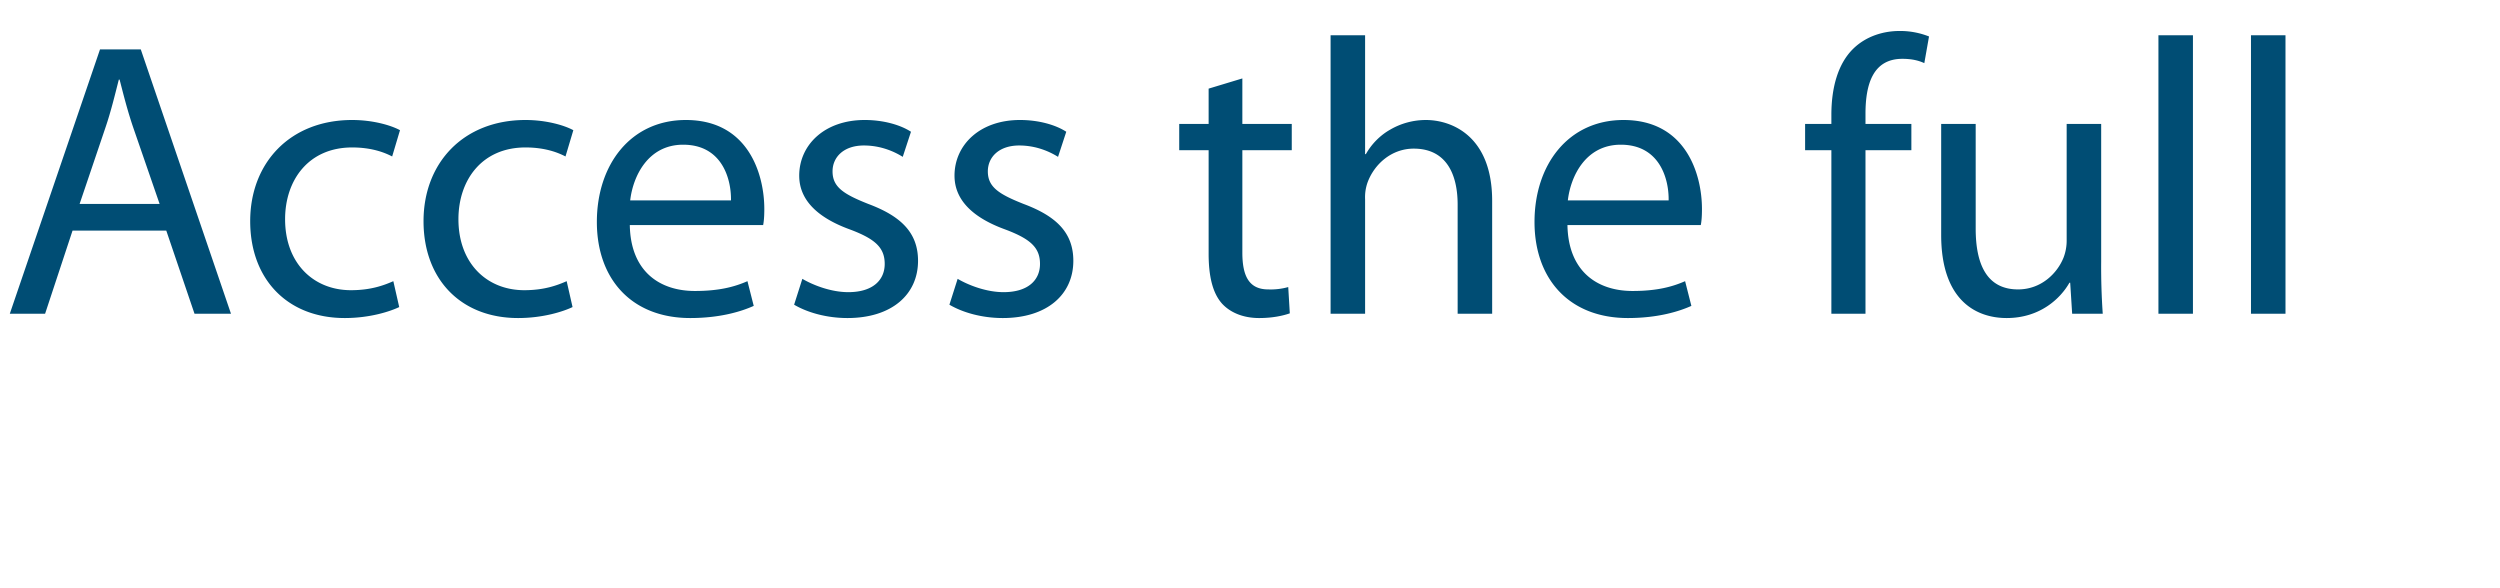
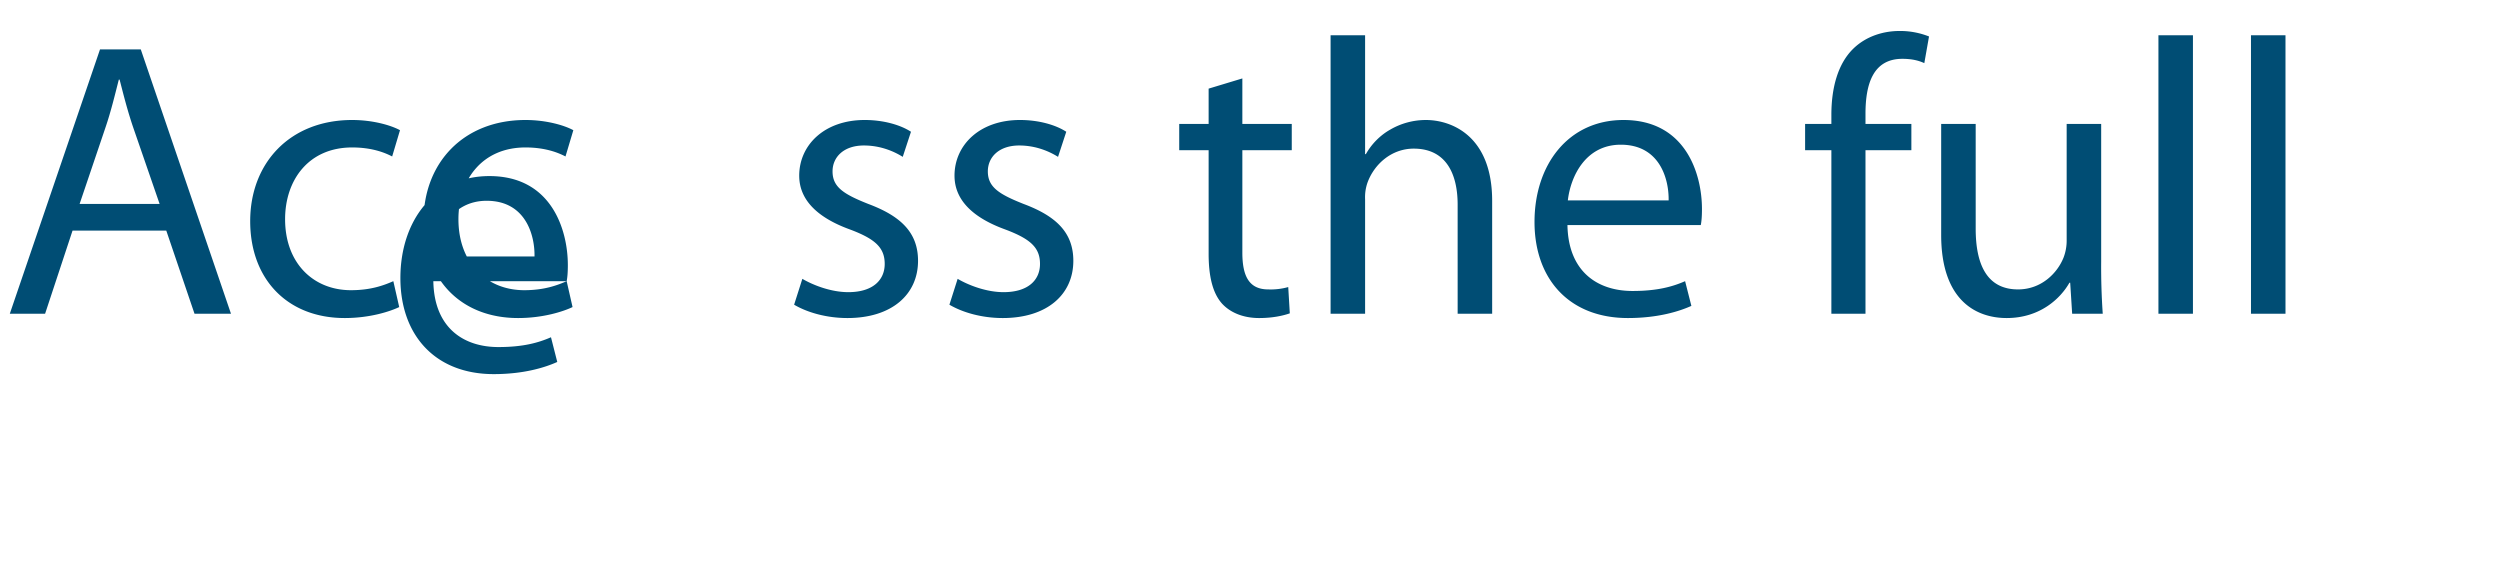
<svg xmlns="http://www.w3.org/2000/svg" width="51" height="12" viewBox="0 0 51 12">
  <g fill="#004d74">
-     <path d="M3.392 4.704L3.968 6.4h.744l-1.84-5.392H2.04L.2 6.4h.72l.56-1.696zM1.624 4.16l.528-1.56c.112-.328.192-.664.272-.976h.016c.08.312.16.632.28.984l.536 1.552zM8.024 5.736c-.2.088-.464.184-.864.184-.768 0-1.344-.552-1.344-1.448 0-.8.48-1.464 1.368-1.464.384 0 .648.096.816.184l.16-.536c-.192-.104-.56-.208-.976-.208-1.264 0-2.08.872-2.08 2.064 0 1.184.76 1.976 1.928 1.976.52 0 .928-.136 1.112-.224zM11.56 5.736c-.2.088-.464.184-.864.184-.768 0-1.344-.552-1.344-1.448 0-.8.48-1.464 1.368-1.464.384 0 .648.096.816.184l.16-.536c-.192-.104-.56-.208-.976-.208-1.264 0-2.08.872-2.08 2.064 0 1.184.76 1.976 1.928 1.976.52 0 .928-.136 1.112-.224zM15.568 4.592c.016-.08.024-.184.024-.328 0-.712-.328-1.816-1.6-1.816-1.128 0-1.816.912-1.816 2.08 0 1.168.712 1.96 1.904 1.96.616 0 1.048-.136 1.296-.248l-.128-.504c-.256.112-.568.2-1.072.2-.712 0-1.312-.392-1.328-1.344zm-2.712-.504c.056-.488.36-1.136 1.08-1.136.792 0 .984.696.976 1.136zM16.2 6.216c.272.16.664.272 1.088.272.904 0 1.44-.48 1.44-1.168 0-.576-.352-.912-1.016-1.16-.504-.2-.728-.344-.728-.664 0-.288.224-.528.64-.528.36 0 .64.136.792.232l.168-.512c-.208-.136-.552-.24-.944-.24-.824 0-1.336.512-1.336 1.136 0 .464.328.84 1.032 1.096.512.192.712.368.712.704 0 .328-.24.576-.744.576-.352 0-.72-.144-.936-.272zM19.368 6.216c.272.16.664.272 1.088.272.904 0 1.44-.48 1.44-1.168 0-.576-.352-.912-1.016-1.16-.504-.2-.728-.344-.728-.664 0-.288.224-.528.64-.528.36 0 .64.136.792.232l.168-.512c-.208-.136-.552-.24-.944-.24-.824 0-1.336.512-1.336 1.136 0 .464.328.84 1.032 1.096.512.192.712.368.712.704 0 .328-.24.576-.744.576-.352 0-.72-.144-.936-.272zM24.656 1.808v.72h-.6v.536h.6v2.112c0 .456.08.8.272 1.016.168.184.432.296.76.296.272 0 .488-.048.624-.096l-.032-.536a1.314 1.314 0 01-.408.048c-.392 0-.528-.272-.528-.752V3.064h1.008v-.536h-1.008V1.6zM27.144 6.4h.704V4.064a.9.9 0 01.048-.336c.136-.376.488-.696.944-.696.664 0 .896.52.896 1.144V6.4h.704V4.096c0-1.328-.832-1.648-1.352-1.648-.264 0-.512.072-.72.192-.216.12-.392.304-.504.504h-.016V.72h-.704zM34.696 4.592c.016-.08.024-.184.024-.328 0-.712-.328-1.816-1.6-1.816-1.128 0-1.816.912-1.816 2.08 0 1.168.712 1.96 1.904 1.96.616 0 1.048-.136 1.296-.248l-.128-.504c-.256.112-.568.2-1.072.2-.712 0-1.312-.392-1.328-1.344zm-2.712-.504c.056-.488.36-1.136 1.08-1.136.792 0 .984.696.976 1.136zM38.056 6.4V3.064h.936v-.536h-.936V2.32c0-.6.152-1.12.752-1.12.208 0 .344.04.448.088l.096-.544a1.598 1.598 0 00-.6-.112c-.328 0-.68.104-.944.36-.32.312-.448.808-.448 1.352v.184h-.536v.536h.536V6.4zM42.864 2.528h-.704v2.368a.965.965 0 01-.064.36c-.128.32-.456.648-.928.648-.632 0-.864-.504-.864-1.24V2.528H39.6v2.264c0 1.352.728 1.696 1.336 1.696.688 0 1.104-.408 1.28-.72h.016l.04.632h.624a13.861 13.861 0 01-.032-1.064zM44.032 6.4h.704V.72h-.704zM45.92 6.4h.704V.72h-.704z" />
+     <path d="M3.392 4.704L3.968 6.4h.744l-1.84-5.392H2.04L.2 6.4h.72l.56-1.696zM1.624 4.16l.528-1.56c.112-.328.192-.664.272-.976h.016c.08.312.16.632.28.984l.536 1.552zM8.024 5.736c-.2.088-.464.184-.864.184-.768 0-1.344-.552-1.344-1.448 0-.8.48-1.464 1.368-1.464.384 0 .648.096.816.184l.16-.536c-.192-.104-.56-.208-.976-.208-1.264 0-2.08.872-2.08 2.064 0 1.184.76 1.976 1.928 1.976.52 0 .928-.136 1.112-.224zM11.56 5.736c-.2.088-.464.184-.864.184-.768 0-1.344-.552-1.344-1.448 0-.8.48-1.464 1.368-1.464.384 0 .648.096.816.184l.16-.536c-.192-.104-.56-.208-.976-.208-1.264 0-2.08.872-2.08 2.064 0 1.184.76 1.976 1.928 1.976.52 0 .928-.136 1.112-.224zc.016-.08.024-.184.024-.328 0-.712-.328-1.816-1.6-1.816-1.128 0-1.816.912-1.816 2.08 0 1.168.712 1.96 1.904 1.96.616 0 1.048-.136 1.296-.248l-.128-.504c-.256.112-.568.2-1.072.2-.712 0-1.312-.392-1.328-1.344zm-2.712-.504c.056-.488.36-1.136 1.08-1.136.792 0 .984.696.976 1.136zM16.2 6.216c.272.16.664.272 1.088.272.904 0 1.44-.48 1.44-1.168 0-.576-.352-.912-1.016-1.16-.504-.2-.728-.344-.728-.664 0-.288.224-.528.64-.528.36 0 .64.136.792.232l.168-.512c-.208-.136-.552-.24-.944-.24-.824 0-1.336.512-1.336 1.136 0 .464.328.84 1.032 1.096.512.192.712.368.712.704 0 .328-.24.576-.744.576-.352 0-.72-.144-.936-.272zM19.368 6.216c.272.16.664.272 1.088.272.904 0 1.44-.48 1.44-1.168 0-.576-.352-.912-1.016-1.16-.504-.2-.728-.344-.728-.664 0-.288.224-.528.64-.528.36 0 .64.136.792.232l.168-.512c-.208-.136-.552-.24-.944-.24-.824 0-1.336.512-1.336 1.136 0 .464.328.84 1.032 1.096.512.192.712.368.712.704 0 .328-.24.576-.744.576-.352 0-.72-.144-.936-.272zM24.656 1.808v.72h-.6v.536h.6v2.112c0 .456.08.8.272 1.016.168.184.432.296.76.296.272 0 .488-.048.624-.096l-.032-.536a1.314 1.314 0 01-.408.048c-.392 0-.528-.272-.528-.752V3.064h1.008v-.536h-1.008V1.6zM27.144 6.4h.704V4.064a.9.9 0 01.048-.336c.136-.376.488-.696.944-.696.664 0 .896.52.896 1.144V6.4h.704V4.096c0-1.328-.832-1.648-1.352-1.648-.264 0-.512.072-.72.192-.216.12-.392.304-.504.504h-.016V.72h-.704zM34.696 4.592c.016-.08.024-.184.024-.328 0-.712-.328-1.816-1.6-1.816-1.128 0-1.816.912-1.816 2.08 0 1.168.712 1.96 1.904 1.96.616 0 1.048-.136 1.296-.248l-.128-.504c-.256.112-.568.2-1.072.2-.712 0-1.312-.392-1.328-1.344zm-2.712-.504c.056-.488.36-1.136 1.08-1.136.792 0 .984.696.976 1.136zM38.056 6.4V3.064h.936v-.536h-.936V2.32c0-.6.152-1.12.752-1.12.208 0 .344.04.448.088l.096-.544a1.598 1.598 0 00-.6-.112c-.328 0-.68.104-.944.36-.32.312-.448.808-.448 1.352v.184h-.536v.536h.536V6.4zM42.864 2.528h-.704v2.368a.965.965 0 01-.064.36c-.128.32-.456.648-.928.648-.632 0-.864-.504-.864-1.24V2.528H39.6v2.264c0 1.352.728 1.696 1.336 1.696.688 0 1.104-.408 1.28-.72h.016l.04.632h.624a13.861 13.861 0 01-.032-1.064zM44.032 6.4h.704V.72h-.704zM45.92 6.4h.704V.72h-.704z" />
  </g>
</svg>